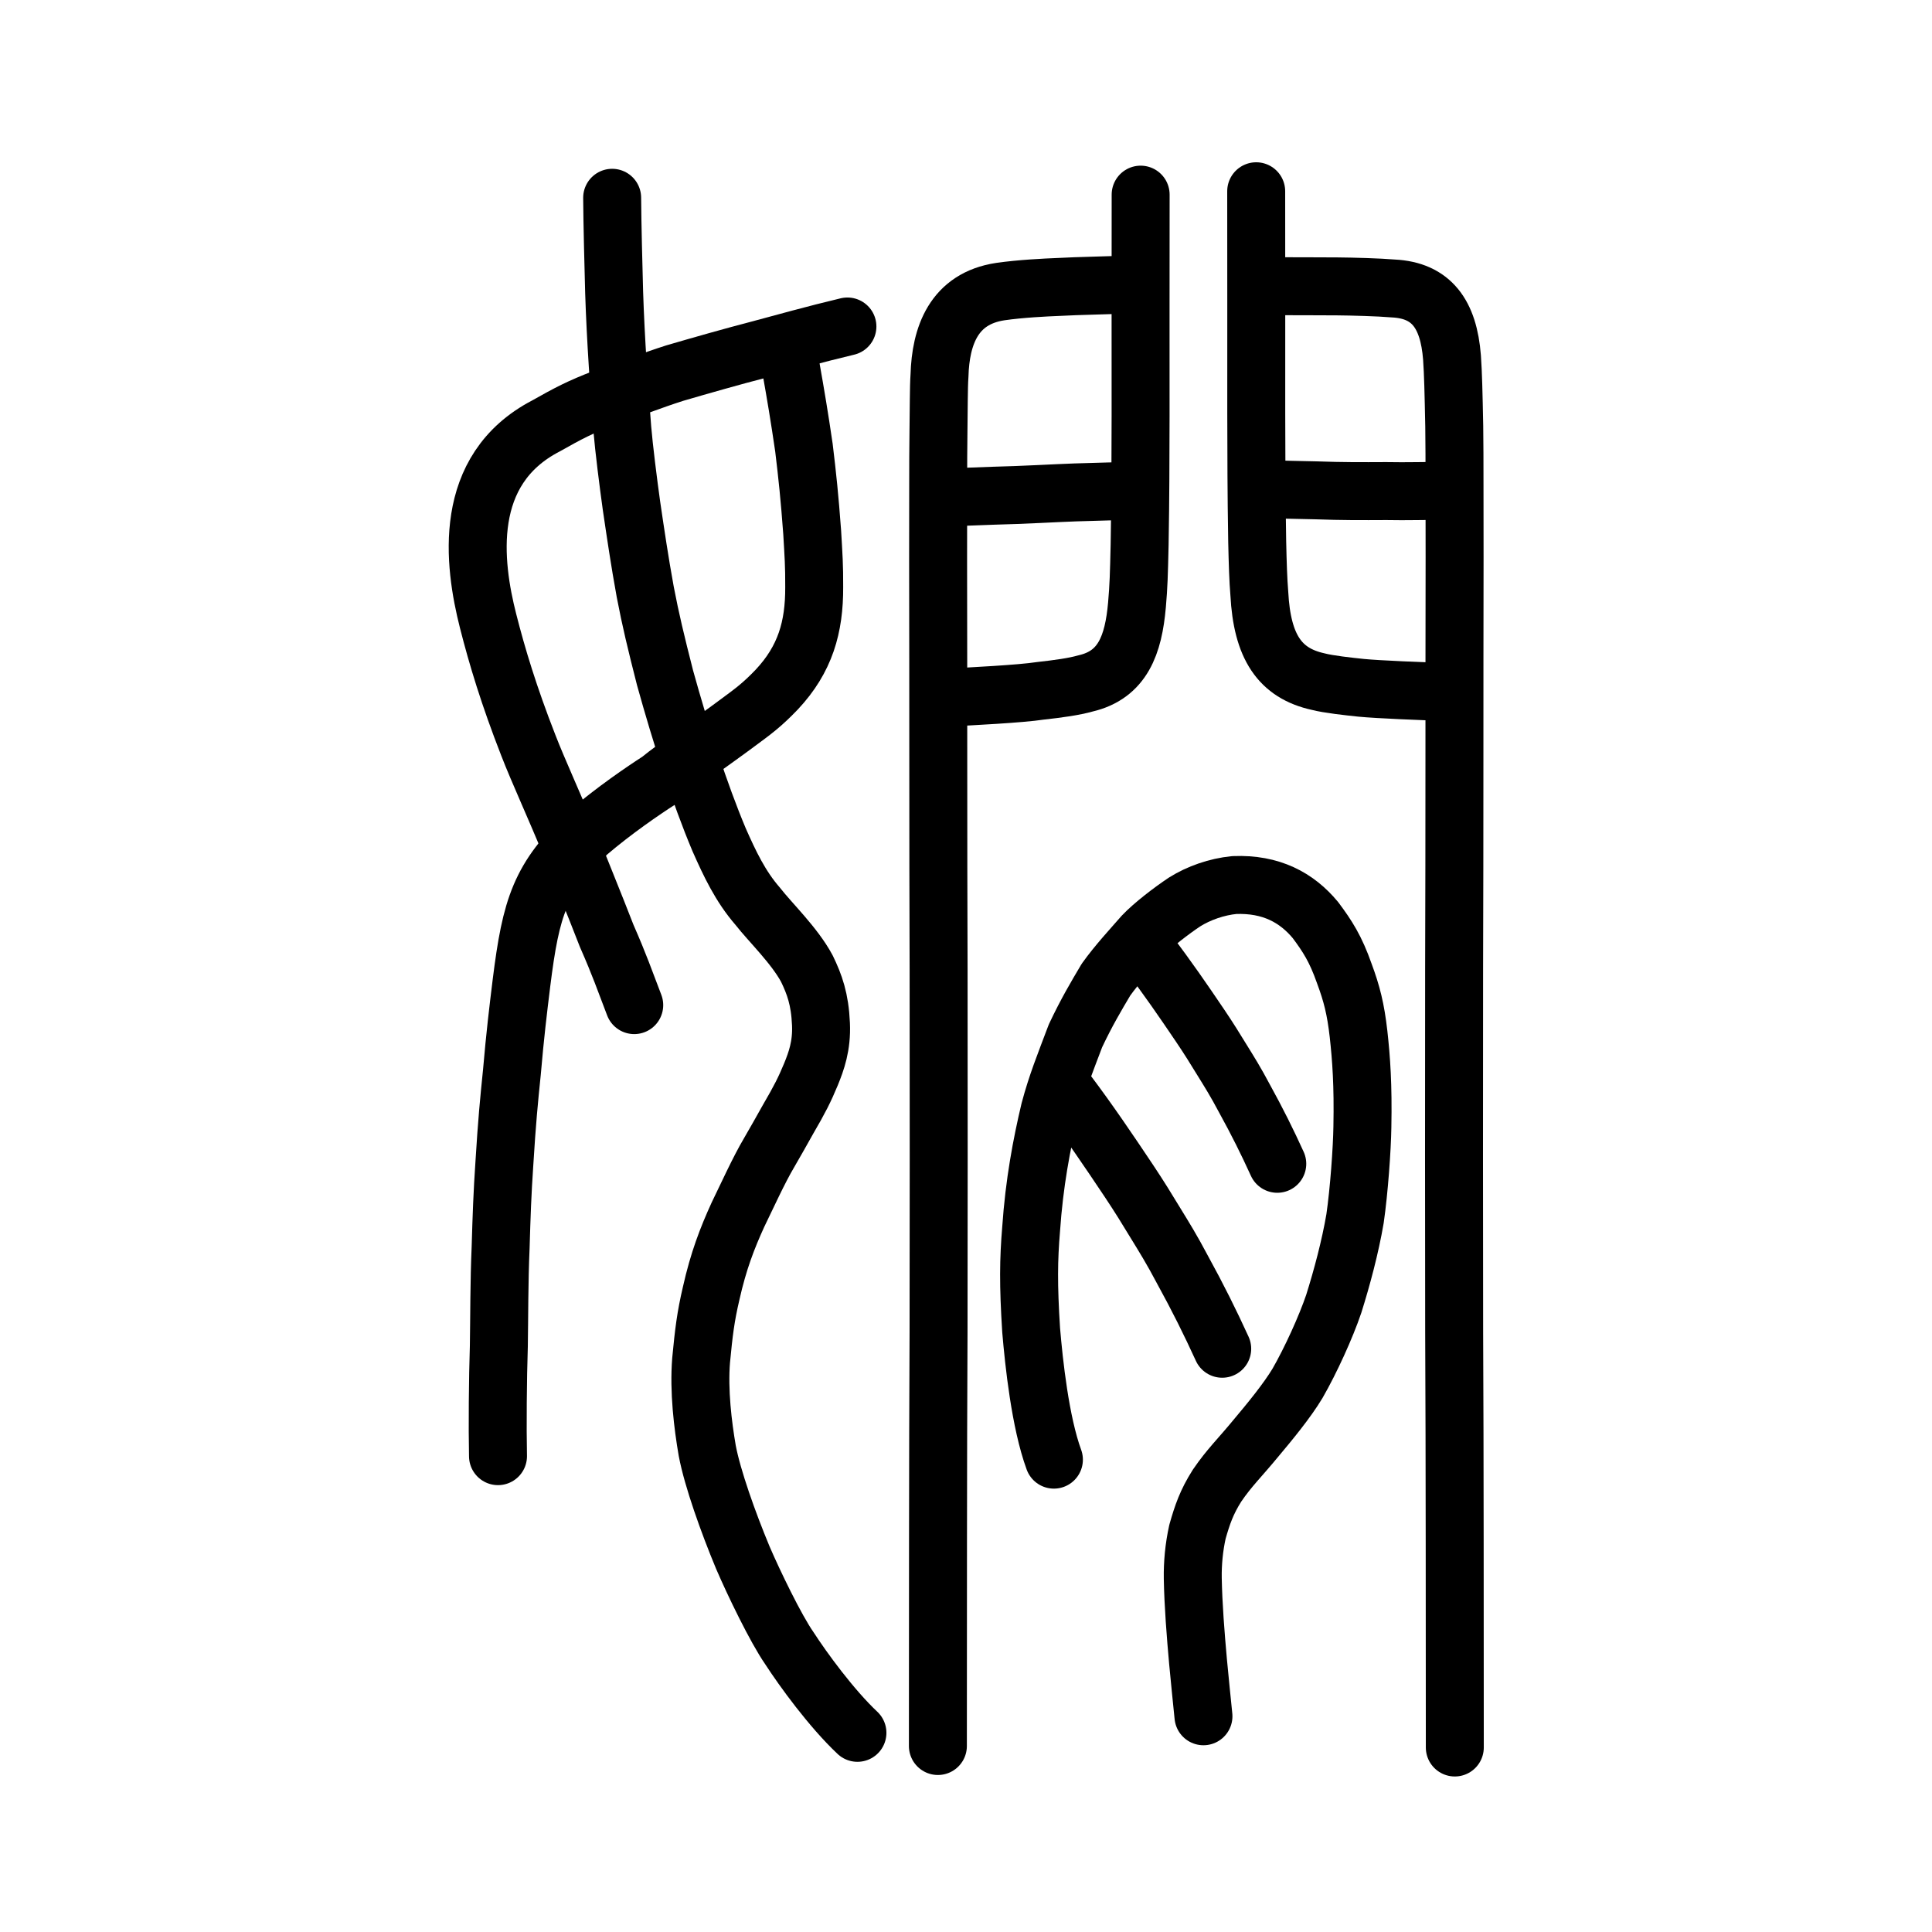
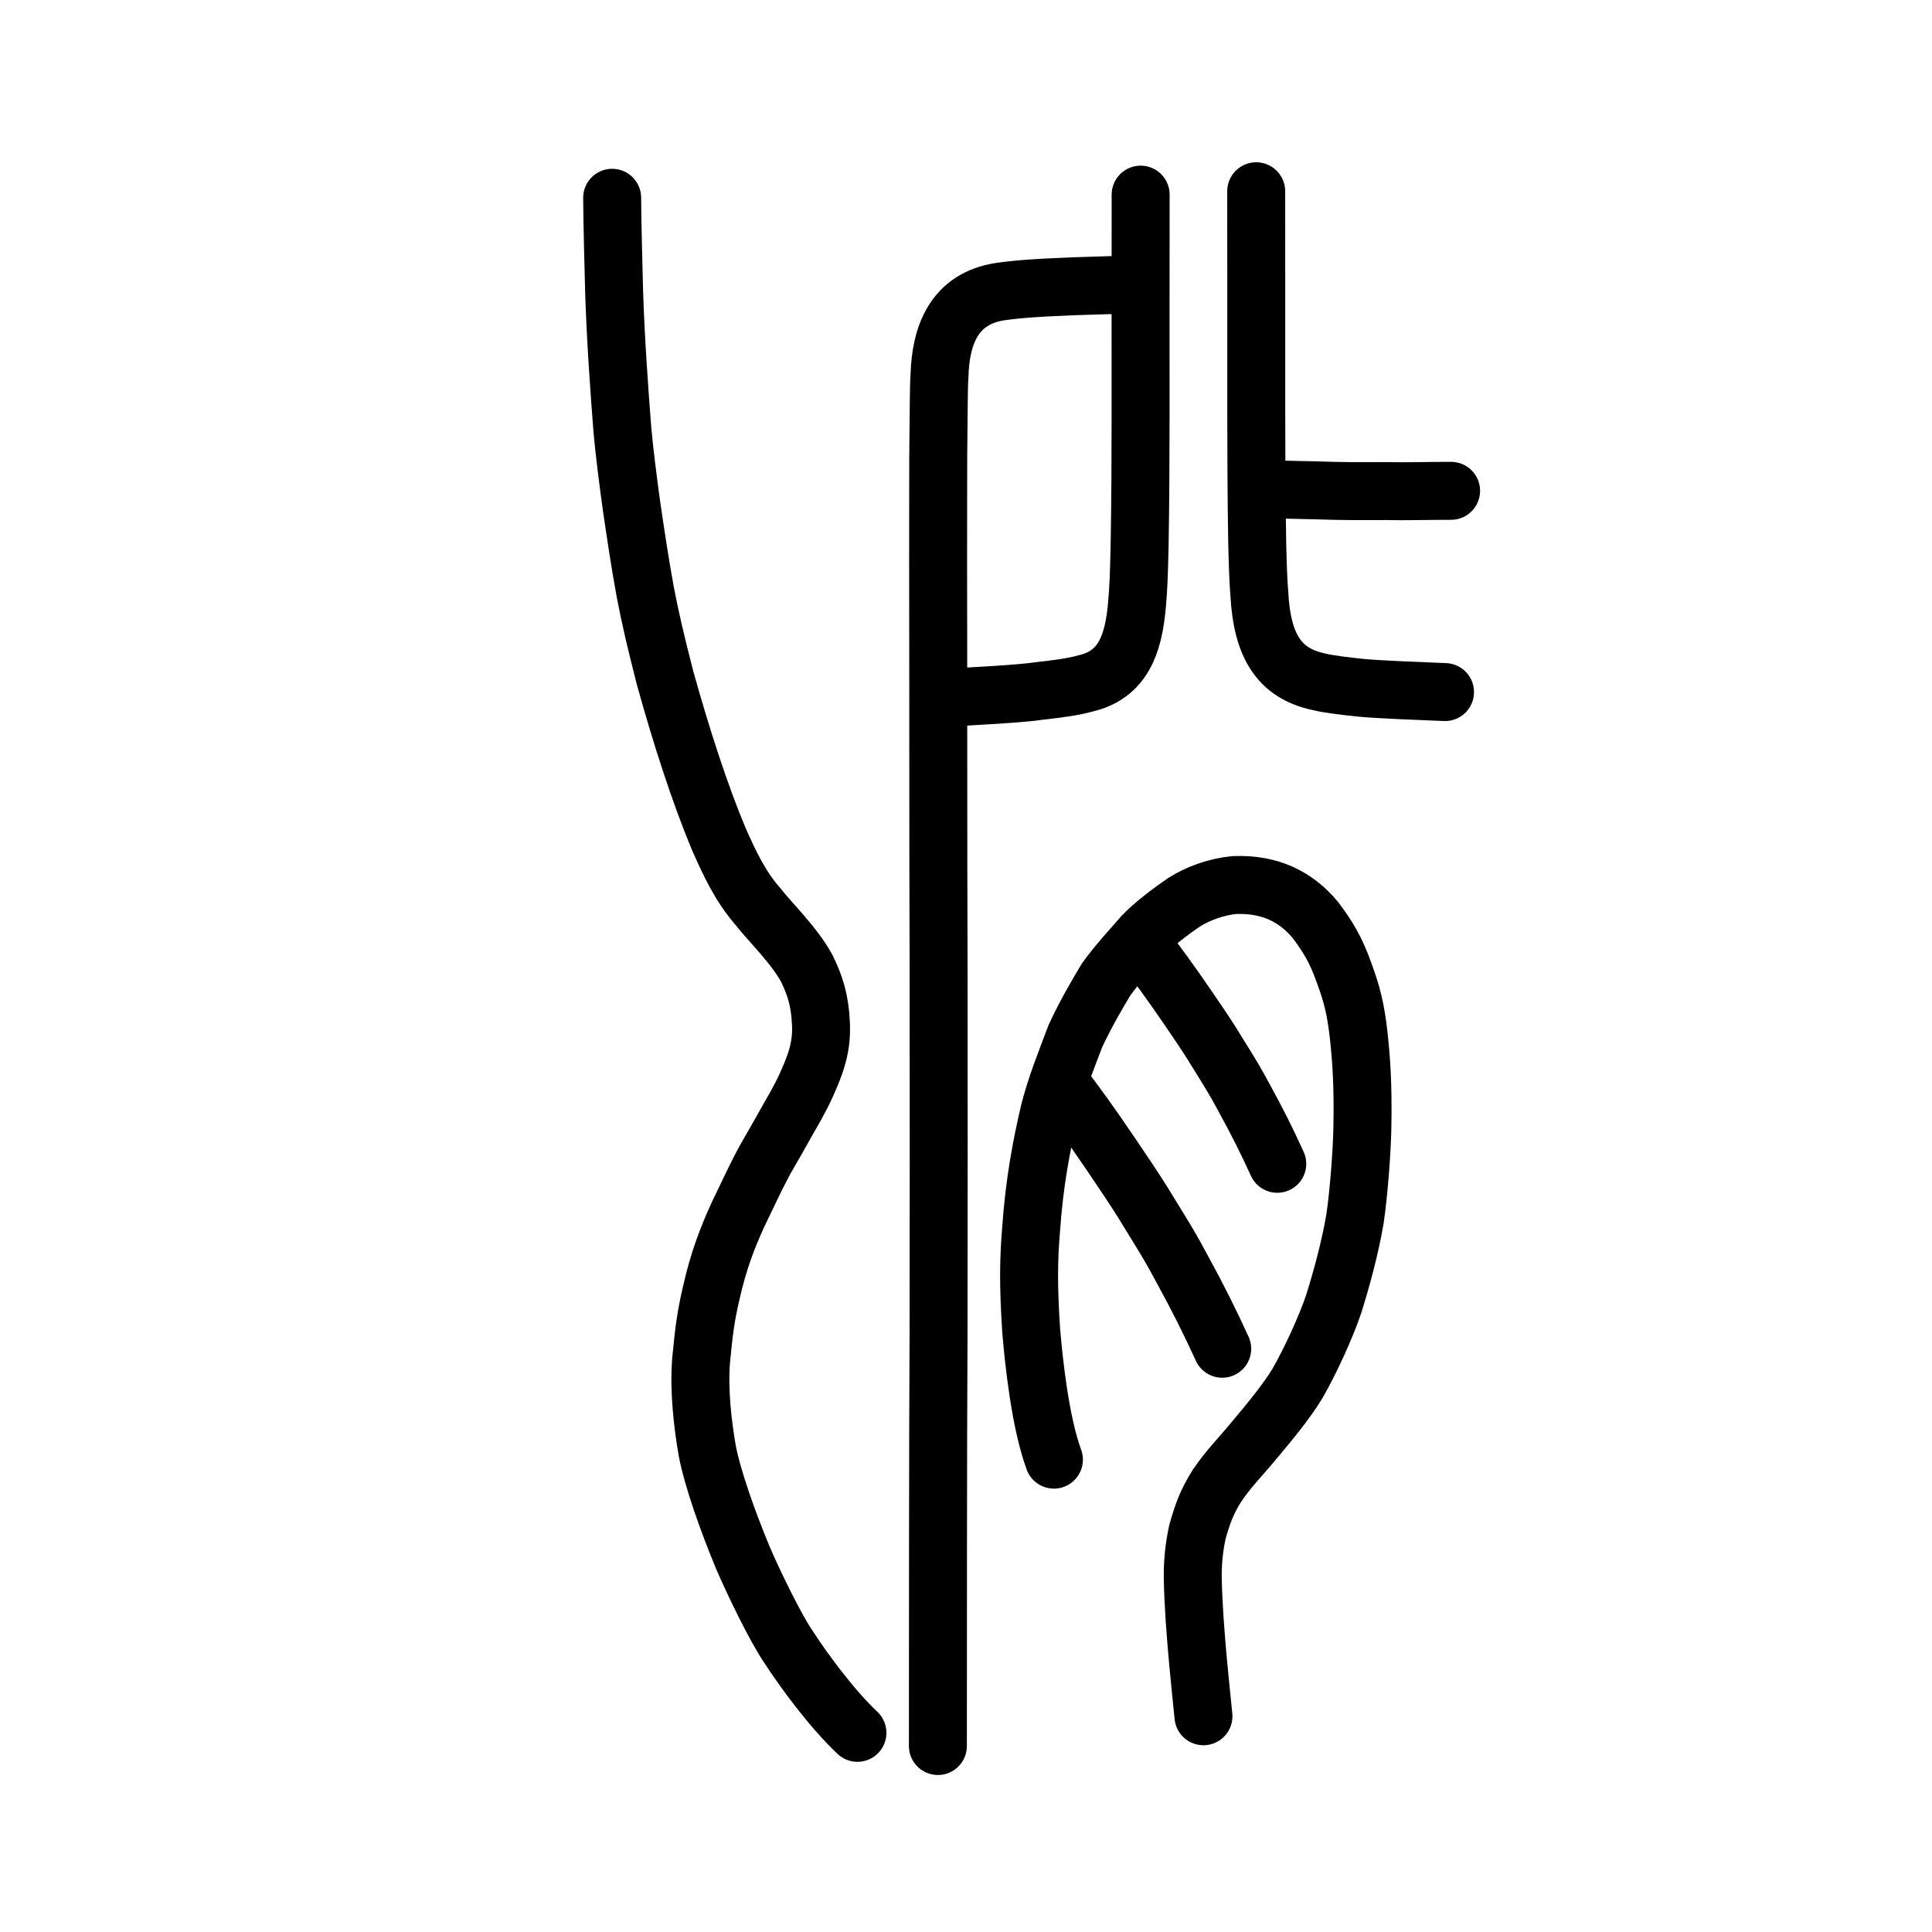
<svg xmlns="http://www.w3.org/2000/svg" xmlns:ns1="http://www.inkscape.org/namespaces/inkscape" xmlns:ns2="http://sodipodi.sourceforge.net/DTD/sodipodi-0.dtd" width="200px" height="200px" viewBox="0 0 200 200" version="1.1" id="SVGRoot" ns1:version="0.92.3 (2405546, 2018-03-11)" ns2:docname="5afass.svg">
  <ns2:namedview id="base" pagecolor="#ffffff" bordercolor="#666666" borderopacity="1.0" ns1:pageopacity="0.0" ns1:pageshadow="2" ns1:zoom="2.032932" ns1:cx="202.07707" ns1:cy="59.988837" ns1:document-units="px" ns1:current-layer="layer1" showgrid="true" ns1:window-width="1369" ns1:window-height="952" ns1:window-x="380" ns1:window-y="48" ns1:window-maximized="0" showguides="false" ns1:snap-global="false" ns1:measure-start="0,0" ns1:measure-end="0,0">
    <ns1:grid type="xygrid" id="grid6085" />
  </ns2:namedview>
  <defs id="defs5523" />
  <g id="layer1" ns1:groupmode="layer" ns1:label="レイヤー 1">
-     <path style="opacity:1;vector-effect:none;fill:none;fill-opacity:1;stroke:#000000;stroke-width:6;stroke-linecap:round;stroke-linejoin:round;stroke-miterlimit:4;stroke-dasharray:none;stroke-dashoffset:0;stroke-opacity:1" d="m 81.866,38.017 c 0.51,2.87 0.889,5.128 1.357,8.322 0.359,2.963 0.584,5.109 0.854,8.764 0.142,2.431 0.218,3.384 0.209,5.68 0.015,4.126 -0.921,7.449 -3.876,10.6 -1.539,1.612 -2.483,2.282 -3.902,3.334 -2.905,2.167 -6.506,4.624 -8.277,6.07 -1.651,1.06 -4.642,3.1 -7.363,5.42 -4.965,4.688 -5.895,7.623 -6.886,15.548 -0.349,2.847 -0.661,5.407 -0.99,9.238 -0.305,2.969 -0.515,5.128 -0.779,9.438 -0.213,3.134 -0.289,5.352 -0.389,8.722 -0.156,3.559 -0.136,7.283 -0.183,10.167 -0.112,3.368 -0.153,8.447 -0.088,11.421" id="path835" ns1:connector-curvature="0" ns2:nodetypes="cccccccccccccc" />
-     <path style="opacity:1;vector-effect:none;fill:none;fill-opacity:1;stroke:#000000;stroke-width:6;stroke-linecap:round;stroke-linejoin:round;stroke-miterlimit:4;stroke-dasharray:none;stroke-dashoffset:0;stroke-opacity:1" d="m 65.656,104.049 c -1.018,-2.653 -1.489,-4.063 -2.852,-7.168 -1.261,-3.26 -2.983,-7.464 -3.824,-9.587 -1.599,-3.897 -3.268,-7.505 -4.284,-10.13 -2.02,-5.167 -3.236,-9.208 -4.168,-12.875 -1.518,-5.965 -2.752,-15.66 5.995,-20.198 2.333,-1.319 3.524,-1.942 5.984,-2.887 2.708,-0.92 4.909,-1.805 7.325,-2.575 2.782,-0.812 5.872,-1.693 8.691,-2.427 2.587,-0.696 5.884,-1.614 9.202,-2.404" id="path7385" ns1:connector-curvature="0" ns2:nodetypes="cccccccccc" ns1:transform-center-x="1.925389" ns1:transform-center-y="-1.058612" />
    <path style="opacity:1;vector-effect:none;fill:none;fill-opacity:1;stroke:#000000;stroke-width:6;stroke-linecap:round;stroke-linejoin:round;stroke-miterlimit:4;stroke-dasharray:none;stroke-dashoffset:0;stroke-opacity:1" d="m 63.37,20.474 c 0.016,2.64 0.138,7.286 0.206,9.799 0.155,4.886 0.551,10.348 0.843,14.092 0.165,1.997 0.621,5.622 0.949,7.969 0.443,2.997 0.83,5.664 1.428,8.945 0.552,2.887 1.108,5.201 2.051,8.895 1.607,5.795 3.564,11.928 5.594,16.753 1.097,2.478 2.201,4.822 3.982,6.873 1.308,1.681 3.82,4.075 5.104,6.469 0.794,1.64 1.348,3.162 1.459,5.744 0.102,2.252 -0.488,3.853 -1.032,5.19 -0.676,1.628 -1.162,2.583 -2.384,4.683 -0.754,1.333 -1.23,2.206 -1.97,3.469 -1.024,1.72 -2.347,4.622 -3.2,6.372 -1.126,2.468 -2.029,4.805 -2.782,8.161 -0.568,2.427 -0.761,4.009 -1.041,6.942 -0.251,3.15 0.177,6.685 0.638,9.357 0.54,2.857 2.16,7.405 3.681,11.055 1.11,2.587 3.414,7.362 4.81,9.366 1.421,2.197 4.355,6.232 7.055,8.774" id="path7351-2" ns1:connector-curvature="0" ns2:nodetypes="cccccccccccccccccccc" />
    <path style="opacity:1;vector-effect:none;fill:none;fill-opacity:1;stroke:#000000;stroke-width:6;stroke-linecap:round;stroke-linejoin:miter;stroke-miterlimit:4;stroke-dasharray:none;stroke-dashoffset:0;stroke-opacity:1" d="m 117.408,29.427 c -2.313,0.109 -5.875,0.165 -7.854,0.279 -1.356,0.053 -3.915,0.179 -5.988,0.478 -4.842,0.721 -6.192,4.607 -6.31,8.689 -0.089,1.305 -0.069,3.556 -0.105,5.664 -0.051,3.29 -0.018,8.53 -0.038,13.509 0.03,13.224 -6.87e-4,28.767 0.051,42.348 0.02,12.818 0.009,26.589 -0.005,37.473 -0.07,13.21 -0.057,30.596 -0.069,42.879" id="path6087-1" ns1:connector-curvature="0" ns2:nodetypes="ccccccccc" />
    <path style="opacity:1;vector-effect:none;fill:none;fill-opacity:1;stroke:#000000;stroke-width:6;stroke-linecap:round;stroke-linejoin:round;stroke-miterlimit:4;stroke-dasharray:none;stroke-dashoffset:0;stroke-opacity:1" d="m 118.079,20.149 c -0.018,6.193 2e-5,17.221 -0.006,22.909 -0.016,4.957 -0.008,7.977 -0.1,13.338 -0.072,3.104 -0.1,4.224 -0.275,6.236 -0.366,4.127 -1.473,7.217 -5.317,8.113 -1.218,0.346 -2.812,0.561 -4.704,0.772 -2.03,0.314 -7.187,0.57 -9.568,0.696" id="path832" ns1:connector-curvature="0" ns2:nodetypes="ccccccc" />
-     <path style="opacity:1;vector-effect:none;fill:none;fill-opacity:1;stroke:#000000;stroke-width:6;stroke-linecap:round;stroke-linejoin:round;stroke-miterlimit:4;stroke-dasharray:none;stroke-dashoffset:0;stroke-opacity:1" d="m 97.466,51.525 c 1.362,-0.063 3.467,-0.136 5.318,-0.206 3.262,-0.078 6.403,-0.271 8.523,-0.345 2.444,-0.085 4.446,-0.121 6.513,-0.175" id="path834" ns1:connector-curvature="0" ns2:nodetypes="cccc" />
-     <path style="opacity:1;vector-effect:none;fill:none;fill-opacity:1;stroke:#000000;stroke-width:6;stroke-linecap:round;stroke-linejoin:miter;stroke-miterlimit:4;stroke-dasharray:none;stroke-dashoffset:0;stroke-opacity:1" d="m 130.772,29.638 c 2.612,-0.019 6.273,0.005 7.666,0.009 1.561,0.014 4.267,0.086 5.796,0.215 3.929,0.198 5.725,2.616 6.077,7.148 0.118,1.691 0.158,3.52 0.232,7.104 0.049,3.302 0.017,8.565 0.037,13.565 -0.029,13.281 5.2e-4,28.889 -0.05,42.53 -0.019,12.873 -0.008,26.702 0.005,37.632 0.068,13.264 0.056,30.724 0.067,43.059" id="path6087-1-9" ns1:connector-curvature="0" ns2:nodetypes="ccccccccc" />
    <path style="opacity:1;vector-effect:none;fill:none;fill-opacity:1;stroke:#000000;stroke-width:6;stroke-linecap:round;stroke-linejoin:round;stroke-miterlimit:4;stroke-dasharray:none;stroke-dashoffset:0;stroke-opacity:1" d="m 130.041,19.799 c 0.017,6.2 -4e-5,17.243 0.006,22.938 0.016,4.963 0.008,7.987 0.098,13.354 0.051,2.243 0.104,3.954 0.22,5.354 0.288,5.498 2.113,8.243 6.096,9.116 1.046,0.276 3.122,0.502 4.453,0.641 1.741,0.171 6.344,0.349 8.674,0.441" id="path832-9" ns1:connector-curvature="0" ns2:nodetypes="ccccccc" />
    <path style="opacity:1;vector-effect:none;fill:none;fill-opacity:1;stroke:#000000;stroke-width:6;stroke-linecap:round;stroke-linejoin:round;stroke-miterlimit:4;stroke-dasharray:none;stroke-dashoffset:0;stroke-opacity:1" d="m 150.217,50.81 c -2.424,0.001 -4.658,0.07 -6.713,0.026 -2.552,0.013 -4.533,0.022 -7.285,-0.077 -1.69,-0.034 -3.648,-0.07 -5.922,-0.16" id="path834-1" ns1:connector-curvature="0" ns2:nodetypes="cccc" />
    <path style="opacity:1;vector-effect:none;fill:none;fill-opacity:1;stroke:#000000;stroke-width:6;stroke-linecap:round;stroke-linejoin:round;stroke-miterlimit:4;stroke-dasharray:none;stroke-dashoffset:0;stroke-opacity:1" d="m 118.944,98.712 c 1.858,2.422 3.558,4.9 5.294,7.466 0.908,1.347 1.54,2.369 2.237,3.509 0.779,1.259 1.444,2.313 2.347,4.02 1.321,2.39 2.382,4.531 3.401,6.769" id="path823" ns1:connector-curvature="0" ns2:nodetypes="ccccc" />
    <path style="opacity:1;vector-effect:none;fill:none;fill-opacity:1;stroke:#000000;stroke-width:6;stroke-linecap:round;stroke-linejoin:round;stroke-miterlimit:4;stroke-dasharray:none;stroke-dashoffset:0;stroke-opacity:1" d="m 110.499,113.134 c 2.234,2.968 4.282,5.995 6.376,9.13 1.095,1.644 1.857,2.888 2.698,4.276 0.94,1.533 1.742,2.817 2.833,4.887 1.593,2.895 2.88,5.489 4.117,8.195" id="path823-1" ns1:connector-curvature="0" ns2:nodetypes="ccccc" />
    <path style="opacity:1;vector-effect:none;fill:none;fill-opacity:1;stroke:#000000;stroke-width:6;stroke-linecap:round;stroke-linejoin:round;stroke-miterlimit:4;stroke-dasharray:none;stroke-dashoffset:0;stroke-opacity:1" d="m 109.1,151.102 c -1.416,-3.869 -2.069,-10.013 -2.355,-13.394 -0.303,-4.692 -0.265,-7.342 -0.006,-10.438 0.329,-4.835 1.1,-8.849 1.922,-12.319 0.727,-2.733 1.53,-4.699 2.672,-7.724 1.135,-2.408 2.137,-4.092 3.155,-5.809 1.178,-1.652 2.778,-3.372 3.829,-4.581 1.04,-1.101 2.956,-2.562 4.311,-3.466 1.458,-0.915 3.322,-1.573 5.151,-1.751 3.792,-0.151 6.457,1.288 8.397,3.63 1.236,1.656 2.088,2.964 2.989,5.531 0.774,2.086 1.178,3.667 1.472,6.264 0.282,2.546 0.481,5.259 0.397,9.609 -0.034,2.291 -0.342,6.61 -0.761,9.501 -0.502,2.94 -1.357,6.123 -2.198,8.802 -0.815,2.416 -2.388,5.864 -3.753,8.24 -1.082,1.804 -2.86,3.962 -4.243,5.608 -1.741,2.124 -2.79,3.083 -4.091,4.989 -1.08,1.703 -1.522,3.005 -2.025,4.768 -0.366,1.651 -0.511,3.3 -0.487,4.825 0.049,2.764 0.296,5.841 0.542,8.593 0.211,2.3 0.379,3.803 0.564,5.687" id="path7385-3" ns1:connector-curvature="0" ns2:nodetypes="cccccccccccccccccccccc" />
  </g>
</svg>